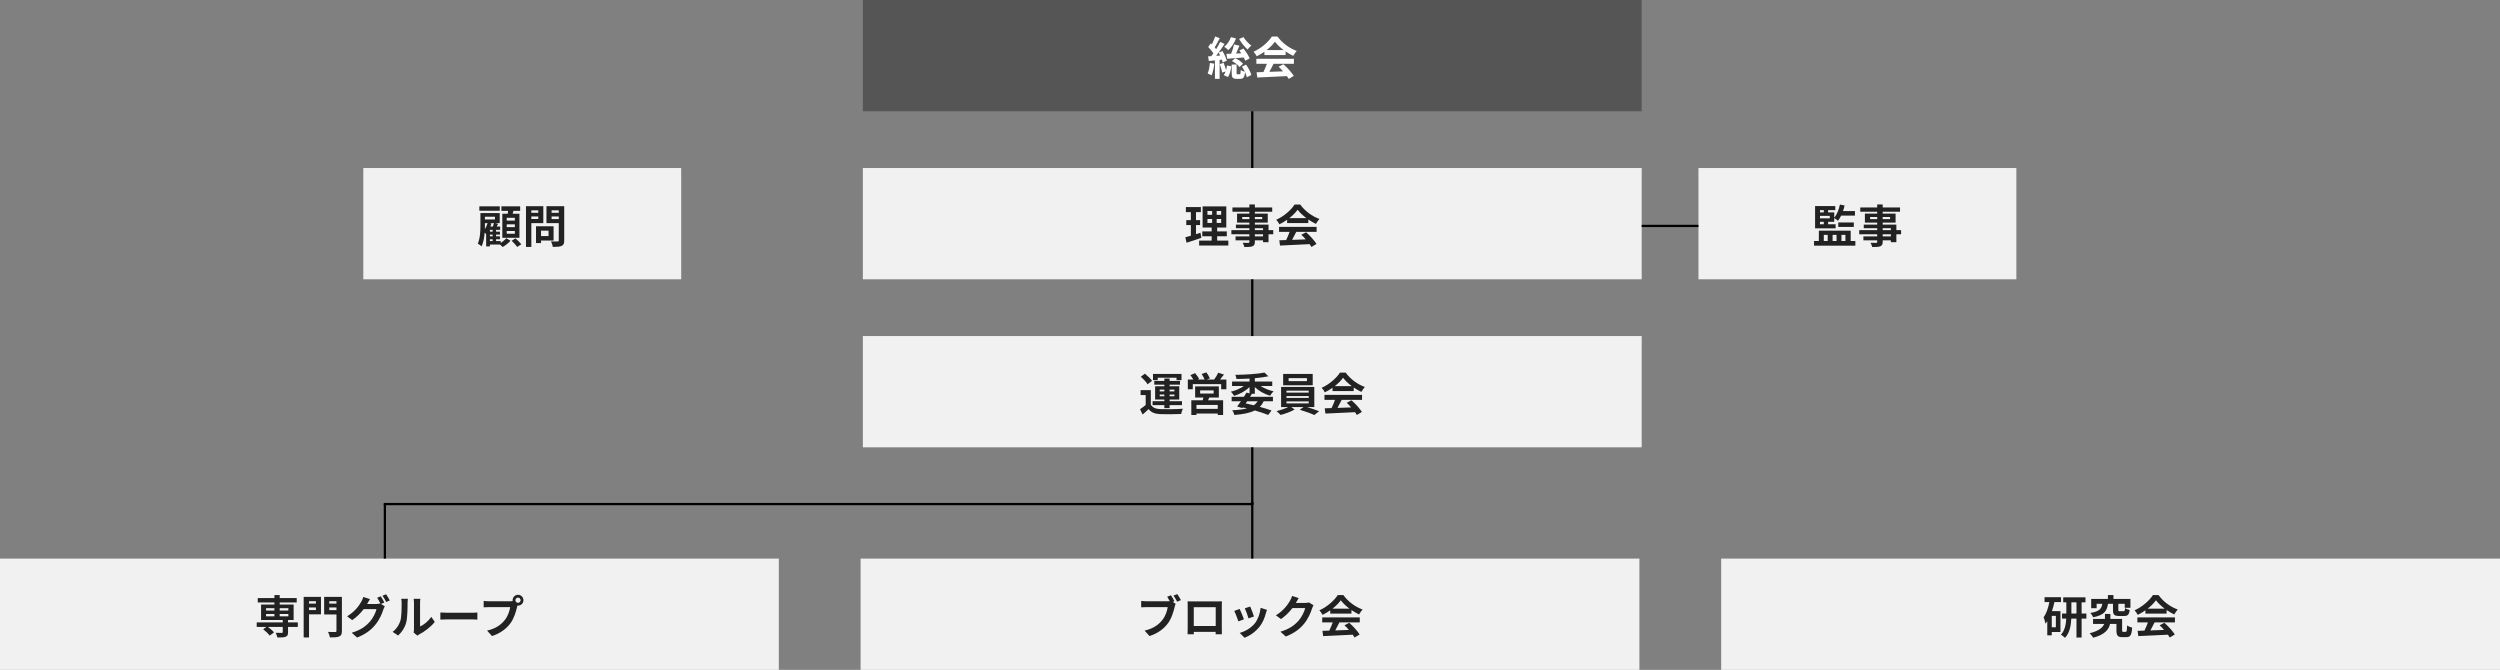
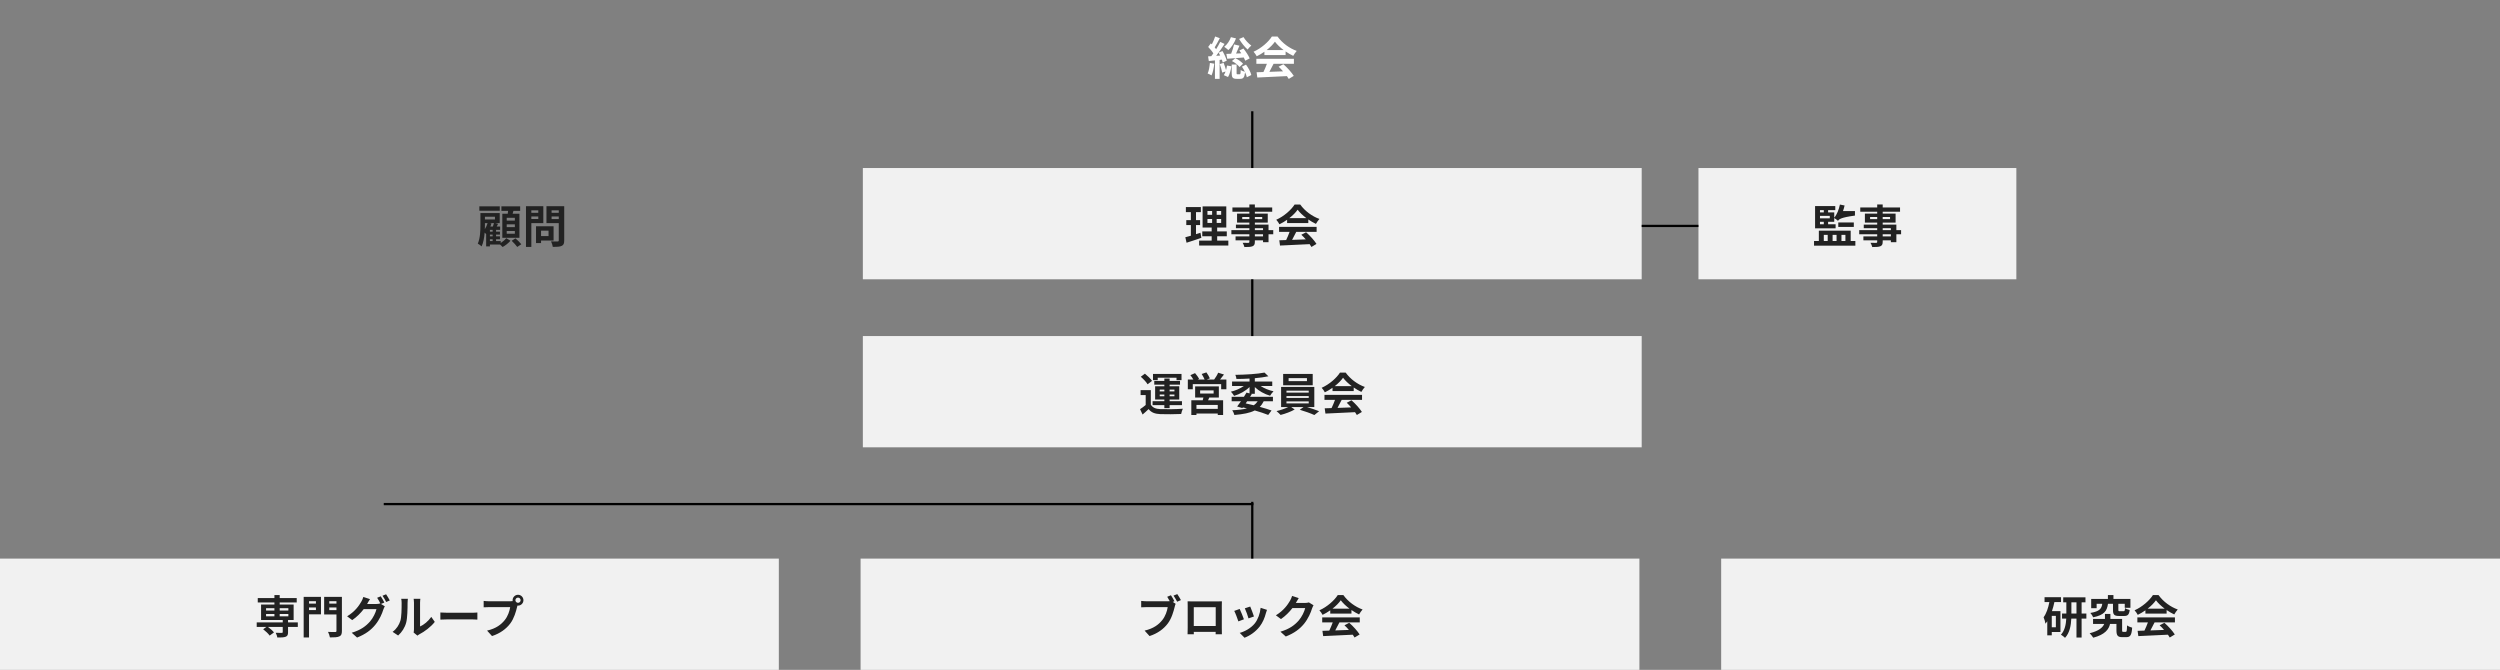
<svg xmlns="http://www.w3.org/2000/svg" width="1101" height="295" viewBox="0 0 1101 295" fill="none">
  <rect x="0" y="0" width="1101" height="295" fill="#808080" stroke="none" />
-   <rect width="140" height="49" transform="translate(160 74)" fill="#F1F1F1" />
  <path d="M226.74 97.14V95.92H223.16V97.14H226.74ZM226.74 100.04V98.8H223.16V100.04H226.74ZM226.74 102.94V101.72H223.16V102.94H226.74ZM221.22 94.12H223.62C223.68 93.7 223.72 93.28 223.76 92.86H220.82V90.86H229.08V92.86H226.12C226 93.3 225.88 93.72 225.76 94.12H228.76V104.72H221.22V94.12ZM220.1 90.86V92.82H211.1V90.86H220.1ZM215.76 105.38V106.16H216.96V105.38H215.76ZM215.7 98.26L216.44 98.44C216.3 98.88 216.14 99.34 215.96 99.78H217.06C217.24 99.28 217.42 98.72 217.54 98.26H215.7ZM213.56 98.26V99C213.56 99.58 213.56 100.24 213.52 100.92C214.02 100.12 214.46 99.22 214.74 98.26H213.56ZM217.98 95.46H213.56V96.64H217.98V95.46ZM216.96 102.02V101.24H215.76V102.02H216.96ZM216.96 104.08V103.32H215.76V104.08H216.96ZM220.52 106.16V107.02C221.46 106.42 222.42 105.58 222.94 104.9L224.82 106.02C223.94 107.04 222.54 108.16 221.36 108.78C221.08 108.48 220.64 108.06 220.24 107.7H215.76V108.5H214.1V103.02L214.06 103.06C213.92 102.9 213.68 102.66 213.44 102.44C213.28 104.56 212.9 106.84 212.1 108.52C211.76 108.14 210.88 107.52 210.42 107.3C211.5 104.88 211.58 101.46 211.58 99V93.84H220.08V98.26H218.08L219.34 98.6L218.74 99.78H220.26V101.24H218.46V102.02H220.18V103.32H218.46V104.08H220.18V105.38H218.46V106.16H220.52ZM225.34 106.04L227.02 104.98C227.88 105.72 229.02 106.82 229.58 107.56L227.8 108.76C227.28 108 226.2 106.86 225.34 106.04ZM237.06 92.64H234V93.72H237.06V92.64ZM234 96.46H237.06V95.32H234V96.46ZM239.28 98.26H234V108.74H231.64V90.82H239.28V98.26ZM241.58 101.6H238.28V103.96H241.58V101.6ZM243.8 105.92H238.28V107.04H236.06V99.64H243.8V105.92ZM242.92 96.48H246.08V95.32H242.92V96.48ZM246.08 92.62H242.92V93.72H246.08V92.62ZM248.48 90.82V105.9C248.48 107.22 248.22 107.9 247.38 108.28C246.56 108.68 245.3 108.74 243.46 108.74C243.38 108.06 243 106.94 242.66 106.3C243.82 106.38 245.18 106.36 245.56 106.34C245.94 106.34 246.08 106.22 246.08 105.86V98.28H240.66V90.82H248.48Z" fill="#222222" />
-   <rect width="343" height="49" transform="translate(380)" fill="#555555" />
  <path d="M545.7 17.16L547.64 16.34C548.42 17.68 549.88 19.2 551.08 20.08C550.54 20.48 549.82 21.28 549.44 21.82C548.18 20.7 546.62 18.76 545.7 17.16ZM550.36 25.72L548.42 26.74C548.28 26.34 548.04 25.84 547.76 25.32C545.16 25.54 542.48 25.74 540.48 25.88L540.08 23.74C540.7 23.72 541.42 23.7 542.2 23.66C542.7 22.4 543.2 20.78 543.48 19.56L545.86 20.12C545.38 21.26 544.86 22.5 544.36 23.58L546.66 23.48C546.38 23.04 546.08 22.62 545.8 22.24L547.6 21.36C548.66 22.68 549.86 24.48 550.36 25.72ZM542.54 26.88L544.04 25.62C545.34 26.2 546.72 27.24 547.44 28.06L545.88 29.52C545.2 28.6 543.8 27.52 542.54 26.88ZM542.1 16.36L544.34 16.92C543.6 18.92 542.32 20.84 540.98 22.06C540.56 21.66 539.66 20.96 539.14 20.62C540.44 19.62 541.52 18.02 542.1 16.36ZM532.84 27.72L534.76 28.04C534.56 29.94 534.14 31.92 533.56 33.2C533.16 32.94 532.3 32.54 531.84 32.36C532.4 31.2 532.68 29.4 532.84 27.72ZM538.12 26.26L537.12 26.38V34.72H535.06V26.6L532.36 26.88L532.04 24.82L533.46 24.74C533.76 24.36 534.06 23.94 534.36 23.5C533.82 22.6 532.88 21.52 532.08 20.68L533.24 19.1C533.4 19.24 533.54 19.38 533.7 19.52C534.26 18.42 534.82 17.1 535.16 16.06L537.2 16.82C536.5 18.18 535.66 19.72 534.96 20.86C535.18 21.12 535.4 21.4 535.58 21.66C536.28 20.54 536.92 19.42 537.38 18.44L539.3 19.34C538.2 21.02 536.86 23 535.6 24.58L537.36 24.46C537.14 24 536.92 23.58 536.7 23.18L538.38 22.48C539.18 23.84 540 25.58 540.26 26.72L538.48 27.54C538.4 27.16 538.28 26.74 538.12 26.26ZM537.18 28.22L538.88 27.7C539.28 28.68 539.68 29.9 539.94 30.86C540.14 30.2 540.28 29.5 540.38 28.86L542.28 29.18C542.08 30.8 541.58 32.7 540.82 33.92L538.96 33.1C539.26 32.68 539.52 32.12 539.74 31.48L538.26 31.98C538.1 30.98 537.62 29.42 537.18 28.22ZM546.94 29.36L548.74 28.46C549.8 29.88 550.78 31.72 551.08 33.04L549.1 34.02C548.98 33.4 548.7 32.6 548.32 31.8C548.1 34.12 547.52 34.72 546.2 34.72H544.62C542.8 34.72 542.44 34.08 542.44 32.14V28.42H544.6V32.12C544.6 32.66 544.66 32.72 545 32.72H545.92C546.28 32.72 546.36 32.5 546.4 30.8C546.78 31.14 547.64 31.46 548.24 31.62C547.86 30.84 547.42 30.04 546.94 29.36ZM557.82 22.06H565.32C563.78 20.9 562.4 19.6 561.48 18.36C560.62 19.58 559.34 20.88 557.82 22.06ZM556.84 24.24V22.78C555.78 23.54 554.62 24.22 553.46 24.78C553.18 24.2 552.56 23.3 552.06 22.78C555.46 21.28 558.64 18.44 560.14 16.08H562.62C564.74 19.02 567.92 21.3 571.08 22.42C570.48 23.04 569.96 23.9 569.54 24.6C568.44 24.08 567.28 23.42 566.18 22.66V24.24H556.84ZM553.3 28.1V25.9H569.84V28.1H560.88C560.3 29.28 559.64 30.52 559.04 31.64C560.96 31.58 563.02 31.5 565.06 31.42C564.44 30.7 563.76 29.98 563.1 29.38L565.2 28.28C566.98 29.84 568.84 31.92 569.78 33.42L567.56 34.76C567.36 34.38 567.08 33.96 566.76 33.52C562.06 33.78 557.12 33.98 553.72 34.14L553.4 31.82L556.42 31.72C556.96 30.6 557.52 29.28 557.94 28.1H553.3Z" fill="white" />
  <rect width="343" height="49" transform="translate(380 74)" fill="#F1F1F1" />
  <path d="M528.68 102.5L529.08 104.74C526.88 105.52 524.48 106.28 522.56 106.9L522.02 104.48C522.72 104.3 523.54 104.08 524.46 103.82V99.12H522.44V96.94H524.46V93.42H522.26V91.2H528.86V93.42H526.72V96.94H528.52V99.12H526.72V103.12C527.38 102.92 528.04 102.72 528.68 102.5ZM531.76 96.46V98.18H533.82V96.46H531.76ZM531.76 92.92V94.6H533.82V92.92H531.76ZM537.8 94.6V92.92H535.82V94.6H537.8ZM537.8 98.18V96.46H535.82V98.18H537.8ZM536.04 105.96H540.96V108.12H528.1V105.96H533.62V104.06H529.48V101.92H533.62V100.2H529.62V90.9H540.06V100.2H536.04V101.92H540.28V104.06H536.04V105.96ZM556.24 104.12V103.18H552.64V104.12H556.24ZM552.64 100.5V101.36H556.24V100.5H552.64ZM547.08 96.52H550.22V95.56H547.08V96.52ZM555.88 95.56H552.64V96.52H555.88V95.56ZM560.74 101.36V103.18H558.66V106.66H556.24V105.84H552.64V106.46C552.64 107.64 552.36 108.12 551.58 108.46C550.82 108.76 549.74 108.8 548.04 108.8C547.92 108.24 547.56 107.42 547.26 106.92C548.22 106.96 549.4 106.96 549.72 106.96C550.1 106.94 550.22 106.82 550.22 106.46V105.84H544.14V104.12H550.22V103.18H542.3V101.36H550.22V100.5H544.3V98.9H550.22V98.02H544.8V94.06H550.22V93.24H542.76V91.36H550.22V90.06H552.64V91.36H560.28V93.24H552.64V94.06H558.32V98.02H552.64V98.9H558.66V101.36H560.74ZM567.82 96.06H575.32C573.78 94.9 572.4 93.6 571.48 92.36C570.62 93.58 569.34 94.88 567.82 96.06ZM566.84 98.24V96.78C565.78 97.54 564.62 98.22 563.46 98.78C563.18 98.2 562.56 97.3 562.06 96.78C565.46 95.28 568.64 92.44 570.14 90.08H572.62C574.74 93.02 577.92 95.3 581.08 96.42C580.48 97.04 579.96 97.9 579.54 98.6C578.44 98.08 577.28 97.42 576.18 96.66V98.24H566.84ZM563.3 102.1V99.9H579.84V102.1H570.88C570.3 103.28 569.64 104.52 569.04 105.64C570.96 105.58 573.02 105.5 575.06 105.42C574.44 104.7 573.76 103.98 573.1 103.38L575.2 102.28C576.98 103.84 578.84 105.92 579.78 107.42L577.56 108.76C577.36 108.38 577.08 107.96 576.76 107.52C572.06 107.78 567.12 107.98 563.72 108.14L563.4 105.82L566.42 105.72C566.96 104.6 567.52 103.28 567.94 102.1H563.3Z" fill="#222222" />
  <rect width="140" height="49" transform="translate(748 74)" fill="#F1F1F1" />
-   <path d="M801.52 97.68V98.78H803.2V97.68H801.52ZM803.2 92.54H801.52V93.54H803.2V92.54ZM805.84 96.14V95.06H801.52V96.14H805.84ZM808.4 98.78V100.56H799.36V90.74H808.26V92.54H805.1V93.54H807.8V95.88C809 94.48 809.84 92.3 810.3 90.08L812.36 90.5C812.18 91.34 811.94 92.16 811.66 92.94H816.92V94.94H810.84C810.42 95.82 809.94 96.6 809.44 97.24C809.1 96.92 808.3 96.32 807.8 96.02V97.68H805.1V98.78H808.4ZM816.42 99.94H809.58V97.96H816.42V99.94ZM803.2 103.44V106.14H804.92V103.44H803.2ZM808.82 103.44H807.08V106.14H808.82V103.44ZM812.72 103.44H810.98V106.14H812.72V103.44ZM815.04 106.14H817.1V108.18H798.9V106.14H801.02V101.6H815.04V106.14ZM832.74 104.12V103.18H829.14V104.12H832.74ZM829.14 100.5V101.36H832.74V100.5H829.14ZM823.58 96.52H826.72V95.56H823.58V96.52ZM832.38 95.56H829.14V96.52H832.38V95.56ZM837.24 101.36V103.18H835.16V106.66H832.74V105.84H829.14V106.46C829.14 107.64 828.86 108.12 828.08 108.46C827.32 108.76 826.24 108.8 824.54 108.8C824.42 108.24 824.06 107.42 823.76 106.92C824.72 106.96 825.9 106.96 826.22 106.96C826.6 106.94 826.72 106.82 826.72 106.46V105.84H820.64V104.12H826.72V103.18H818.8V101.36H826.72V100.5H820.8V98.9H826.72V98.02H821.3V94.06H826.72V93.24H819.26V91.36H826.72V90.06H829.14V91.36H836.78V93.24H829.14V94.06H834.82V98.02H829.14V98.9H835.16V101.36H837.24Z" fill="#222222" />
+   <path d="M801.52 97.68V98.78H803.2V97.68H801.52ZM803.2 92.54H801.52V93.54H803.2V92.54ZM805.84 96.14V95.06H801.52V96.14H805.84ZM808.4 98.78V100.56H799.36V90.74H808.26V92.54H805.1V93.54H807.8V95.88C809 94.48 809.84 92.3 810.3 90.08L812.36 90.5C812.18 91.34 811.94 92.16 811.66 92.94H816.92V94.94C810.42 95.82 809.94 96.6 809.44 97.24C809.1 96.92 808.3 96.32 807.8 96.02V97.68H805.1V98.78H808.4ZM816.42 99.94H809.58V97.96H816.42V99.94ZM803.2 103.44V106.14H804.92V103.44H803.2ZM808.82 103.44H807.08V106.14H808.82V103.44ZM812.72 103.44H810.98V106.14H812.72V103.44ZM815.04 106.14H817.1V108.18H798.9V106.14H801.02V101.6H815.04V106.14ZM832.74 104.12V103.18H829.14V104.12H832.74ZM829.14 100.5V101.36H832.74V100.5H829.14ZM823.58 96.52H826.72V95.56H823.58V96.52ZM832.38 95.56H829.14V96.52H832.38V95.56ZM837.24 101.36V103.18H835.16V106.66H832.74V105.84H829.14V106.46C829.14 107.64 828.86 108.12 828.08 108.46C827.32 108.76 826.24 108.8 824.54 108.8C824.42 108.24 824.06 107.42 823.76 106.92C824.72 106.96 825.9 106.96 826.22 106.96C826.6 106.94 826.72 106.82 826.72 106.46V105.84H820.64V104.12H826.72V103.18H818.8V101.36H826.72V100.5H820.8V98.9H826.72V98.02H821.3V94.06H826.72V93.24H819.26V91.36H826.72V90.06H829.14V91.36H836.78V93.24H829.14V94.06H834.82V98.02H829.14V98.9H835.16V101.36H837.24Z" fill="#222222" />
  <rect width="343" height="49" transform="translate(380 148)" fill="#F1F1F1" />
  <path d="M509.86 166.36V167.42H507.78V164.68H520.34V167.42H518.14V166.36H509.86ZM510.74 174.52H512.78V173.74H510.74V174.52ZM510.74 171.58V172.36H512.78V171.58H510.74ZM517.22 171.58H515.1V172.36H517.22V171.58ZM517.22 174.52V173.74H515.1V174.52H517.22ZM512.78 179.74V178.42H507.6V176.7H512.78V175.96H508.72V170.1H512.78V169.4H508.34V167.76H512.78V166.72H515.1V167.76H519.68V169.4H515.1V170.1H519.34V175.96H515.1V176.7H520.54V178.42H515.1V179.74H512.78ZM507.36 167.74L505.4 169.24C504.84 168.26 503.52 166.88 502.4 165.92L504.22 164.56C505.34 165.46 506.72 166.78 507.36 167.74ZM506.82 171.82V178.2C507.6 179.54 509 180.1 511.04 180.18C513.44 180.28 518.16 180.22 520.92 180C520.64 180.56 520.3 181.66 520.18 182.32C517.7 182.44 513.46 182.48 511.02 182.38C508.64 182.28 507.04 181.7 505.84 180.16C505.04 180.94 504.22 181.7 503.2 182.56L502.08 180.2C502.86 179.7 503.76 179.04 504.56 178.36V174H502.32V171.82H506.82ZM536.3 180.06V178.32H526.92V180.06H536.3ZM528.54 171.92V173.32H534.48V171.92H528.54ZM536.78 175.06H532.56C532.4 175.5 532.22 175.9 532.04 176.28H538.66V182.78H536.3V182.12H526.92V182.78H524.66V176.28H529.68C529.78 175.88 529.9 175.46 529.98 175.06H526.34V170.16H536.78V175.06ZM537.3 167.16H540.1V171.42H537.8V169.18H525.3V171.42H523.12V167.16H525.56C525.2 166.52 524.7 165.8 524.24 165.22L526.3 164.32C526.96 165.08 527.74 166.14 528.08 166.88L527.44 167.16H530.52C530.24 166.44 529.7 165.46 529.22 164.7L531.3 164C531.88 164.78 532.54 165.92 532.82 166.64L531.42 167.16H534.7C535.34 166.3 536.1 165.1 536.48 164.14L539.04 164.94C538.46 165.7 537.86 166.5 537.3 167.16ZM553.88 176.72H549.24L548.6 177.66C549.8 177.92 551 178.2 552.18 178.48C552.86 178 553.42 177.42 553.88 176.72ZM552.62 170.48V173.42H550.92L551.3 173.52C551.06 173.92 550.8 174.34 550.52 174.76H560.6V176.72H556.54C556.06 177.68 555.5 178.5 554.8 179.18C556.8 179.72 558.6 180.28 559.98 180.78L558.52 182.74C556.98 182.12 554.92 181.42 552.6 180.76C550.4 181.9 547.46 182.42 543.62 182.76C543.46 182.06 543.06 181.22 542.68 180.68C545.28 180.56 547.42 180.32 549.16 179.84C548.58 179.7 547.98 179.56 547.36 179.42L547.14 179.72L544.84 179.02C545.34 178.38 545.92 177.58 546.52 176.72H542.42V174.76H547.82C548.22 174.12 548.62 173.48 548.96 172.9L550.3 173.26V170.44C548.52 172.2 546.04 173.58 543.5 174.34C543.18 173.8 542.56 172.94 542.08 172.5C544.14 172.02 546.24 171.1 547.8 169.98H542.6V168.04H550.3V166.72C548.34 166.84 546.38 166.9 544.54 166.9C544.5 166.38 544.26 165.56 544.04 165.08C548.56 165.02 553.9 164.7 556.88 164.08L558.6 165.72C556.86 166.1 554.8 166.36 552.62 166.56V168.04H560.3V169.98H555.16C556.72 171.02 558.8 171.88 560.86 172.32C560.36 172.78 559.68 173.7 559.34 174.28C556.86 173.56 554.42 172.2 552.62 170.48ZM575.58 167.84V166.54H567.5V167.84H575.58ZM578.12 164.68V169.68H565.1V164.68H578.12ZM566.56 176.78V177.66H576.36V176.78H566.56ZM566.56 174.42V175.26H576.36V174.42H566.56ZM566.56 172.04V172.9H576.36V172.04H566.56ZM578.82 179.26H575.58C577.46 179.82 579.56 180.54 580.94 181.1L578.84 182.78C577.3 182.06 574.54 181.08 572.42 180.46L574.1 179.26H568.64L570.18 180.34C568.56 181.28 566 182.24 563.98 182.74C563.54 182.24 562.72 181.5 562.18 181.04C563.92 180.66 565.98 179.94 567.34 179.26H564.2V170.42H578.82V179.26ZM587.82 170.06H595.32C593.78 168.9 592.4 167.6 591.48 166.36C590.62 167.58 589.34 168.88 587.82 170.06ZM586.84 172.24V170.78C585.78 171.54 584.62 172.22 583.46 172.78C583.18 172.2 582.56 171.3 582.06 170.78C585.46 169.28 588.64 166.44 590.14 164.08H592.62C594.74 167.02 597.92 169.3 601.08 170.42C600.48 171.04 599.96 171.9 599.54 172.6C598.44 172.08 597.28 171.42 596.18 170.66V172.24H586.84ZM583.3 176.1V173.9H599.84V176.1H590.88C590.3 177.28 589.64 178.52 589.04 179.64C590.96 179.58 593.02 179.5 595.06 179.42C594.44 178.7 593.76 177.98 593.1 177.38L595.2 176.28C596.98 177.84 598.84 179.92 599.78 181.42L597.56 182.76C597.36 182.38 597.08 181.96 596.76 181.52C592.06 181.78 587.12 181.98 583.72 182.14L583.4 179.82L586.42 179.72C586.96 178.6 587.52 177.28 587.94 176.1H583.3Z" fill="#222222" />
  <rect width="343" height="49" transform="translate(0 246)" fill="#F1F1F1" />
  <path d="M117.176 270.4V271.42H120.856V270.4H117.176ZM117.176 267.86V268.88H120.856V267.86H117.176ZM126.996 267.86H123.176V268.88H126.996V267.86ZM126.996 271.42V270.4H123.176V271.42H126.996ZM131.156 274.1V276.1H126.856V278.44C126.856 279.58 126.616 280.12 125.776 280.44C124.956 280.74 123.756 280.76 122.156 280.76C122.056 280.12 121.716 279.28 121.416 278.68C122.476 278.72 123.736 278.72 124.076 278.72C124.396 278.7 124.516 278.62 124.516 278.36V276.1H118.016C119.016 276.82 120.116 277.8 120.656 278.52L118.756 279.92C118.216 279.12 116.956 277.92 115.896 277.12L117.336 276.1H113.056V274.1H124.516V273.04H114.976V266.24H120.856V265.34H113.516V263.4H120.856V262.08H123.176V263.4H130.676V265.34H123.176V266.24H129.316V273.04H126.856V274.1H131.156ZM139.136 264.78H136.096V265.82H139.136V264.78ZM136.096 268.66H139.136V267.52H136.096V268.66ZM141.356 262.86V270.56H136.096V280.74H133.736V262.86H141.356ZM145.016 268.7H148.176V267.52H145.016V268.7ZM148.176 264.78H145.016V265.82H148.176V264.78ZM150.576 262.86V277.86C150.576 279.22 150.296 279.92 149.416 280.28C148.556 280.68 147.236 280.72 145.296 280.72C145.196 280.04 144.816 278.92 144.456 278.28C145.716 278.36 147.196 278.34 147.616 278.34C148.036 278.34 148.176 278.2 148.176 277.82V270.62H142.756V262.86H150.576ZM167.676 262.62C168.176 263.34 168.896 264.62 169.256 265.36L167.776 265.98L169.476 267.02C169.256 267.4 168.976 267.96 168.816 268.46C168.276 270.24 167.136 272.9 165.316 275.12C163.416 277.46 161.016 279.28 157.256 280.78L154.896 278.66C158.976 277.44 161.196 275.7 162.956 273.7C164.316 272.16 165.476 269.74 165.796 268.26H160.176C158.836 270 157.096 271.76 155.116 273.1L152.876 271.42C156.376 269.3 158.136 266.7 159.116 264.98C159.416 264.5 159.836 263.58 160.016 262.9L162.956 263.86C162.476 264.56 161.956 265.46 161.736 265.9C161.716 265.94 161.696 265.96 161.676 266H165.676C166.296 266 166.976 265.9 167.416 265.76L167.556 265.84C167.156 265.04 166.596 263.98 166.096 263.26L167.676 262.62ZM170.036 261.72C170.556 262.46 171.296 263.74 171.656 264.44L170.076 265.12C169.656 264.28 169.016 263.12 168.456 262.36L170.036 261.72ZM182.156 278.56C182.236 278.18 182.316 277.62 182.316 277.08V265.42C182.316 264.52 182.176 263.76 182.156 263.7H185.136C185.116 263.76 184.996 264.54 184.996 265.44V275.9C186.616 275.2 188.596 273.62 189.936 271.68L191.476 273.88C189.816 276.04 186.936 278.2 184.696 279.34C184.256 279.58 184.016 279.78 183.836 279.94L182.156 278.56ZM172.896 278.26C174.656 277.02 175.736 275.18 176.296 273.48C176.856 271.76 176.876 267.98 176.876 265.56C176.876 264.76 176.816 264.22 176.696 263.72H179.636C179.616 263.82 179.496 264.7 179.496 265.54C179.496 267.9 179.436 272.12 178.896 274.14C178.296 276.4 177.036 278.36 175.336 279.88L172.896 278.26ZM193.936 269.74C194.656 269.8 196.116 269.86 197.156 269.86H207.896C208.836 269.86 209.716 269.78 210.236 269.74V272.88C209.756 272.86 208.736 272.78 207.896 272.78H197.156C196.016 272.78 194.676 272.82 193.936 272.88V269.74ZM226.984 264.34C226.984 264.96 227.504 265.48 228.144 265.48C228.764 265.48 229.284 264.96 229.284 264.34C229.284 263.7 228.764 263.18 228.144 263.18C227.504 263.18 226.984 263.7 226.984 264.34ZM225.744 264.34C225.744 263.02 226.824 261.94 228.144 261.94C229.444 261.94 230.524 263.02 230.524 264.34C230.524 265.64 229.444 266.72 228.144 266.72C228.064 266.72 227.964 266.72 227.884 266.7C227.824 266.92 227.784 267.12 227.724 267.3C227.264 269.26 226.404 272.36 224.724 274.58C222.924 276.98 220.244 278.96 216.684 280.12L214.504 277.72C218.464 276.8 220.724 275.06 222.344 273.02C223.664 271.36 224.424 269.1 224.684 267.38H215.384C214.464 267.38 213.504 267.42 213.004 267.46V264.64C213.584 264.72 214.724 264.8 215.384 264.8H224.644C224.924 264.8 225.364 264.78 225.784 264.72C225.764 264.6 225.744 264.48 225.744 264.34Z" fill="#222222" />
  <rect width="343" height="49" transform="translate(758 246)" fill="#F1F1F1" />
  <path d="M905.4 276.24V271.24H903.6V276.24H905.4ZM907.68 265.16H904.76C904.48 266.5 904.12 267.86 903.68 269.14H907.42V278.34H903.6V279.8H901.62V273.6C901.36 273.98 901.1 274.34 900.82 274.68C900.74 274.04 900.32 272.52 900 271.84C901.22 270.2 902.04 267.78 902.54 265.16H900.42V263H907.68V265.16ZM912.24 270.2H914.48V265.26H912.24V270.2ZM918.84 270.2V272.44H916.74V280.76H914.48V272.44H912.2C912.08 275.38 911.5 278.72 909.44 280.9C909.04 280.48 908.18 279.82 907.64 279.52C909.36 277.66 909.86 274.88 909.98 272.44H908.12V270.2H910.02V265.26H908.64V263.06H918.44V265.26H916.74V270.2H918.84ZM930.56 265.9H928.36C927.92 268.98 926.78 270.88 921.8 271.86C921.6 271.26 921.02 270.38 920.58 269.94C924.72 269.26 925.54 268.02 925.84 265.9H923.36V267.86H920.96V263.78H928.32V262.06H930.76V263.78H938.24V267.68H935.74V265.9H932.92V268.58C932.92 269.12 933 269.18 933.6 269.18H935.2C935.68 269.18 935.78 269 935.86 267.82C936.3 268.14 937.28 268.5 937.92 268.64C937.66 270.72 937.04 271.28 935.46 271.28H933.22C931.04 271.28 930.56 270.62 930.56 268.62V265.9ZM935.08 278.26H936.18C936.6 278.26 936.68 277.92 936.76 275.42C937.24 275.84 938.36 276.24 939 276.42C938.78 279.72 938.16 280.6 936.44 280.6H934.64C932.68 280.6 932.08 279.92 932.08 277.58V274.78H929.26C928.76 277.1 927.06 279.5 921.86 280.84C921.52 280.24 920.78 279.4 920.28 278.88C924.44 277.84 926.08 276.3 926.7 274.78H921.78V272.58H927.02V270.38H929.42V272.58H934.58V277.56C934.58 278.18 934.66 278.26 935.08 278.26ZM945.82 268.06H953.32C951.78 266.9 950.4 265.6 949.48 264.36C948.62 265.58 947.34 266.88 945.82 268.06ZM944.84 270.24V268.78C943.78 269.54 942.62 270.22 941.46 270.78C941.18 270.2 940.56 269.3 940.06 268.78C943.46 267.28 946.64 264.44 948.14 262.08H950.62C952.74 265.02 955.92 267.3 959.08 268.42C958.48 269.04 957.96 269.9 957.54 270.6C956.44 270.08 955.28 269.42 954.18 268.66V270.24H944.84ZM941.3 274.1V271.9H957.84V274.1H948.88C948.3 275.28 947.64 276.52 947.04 277.64C948.96 277.58 951.02 277.5 953.06 277.42C952.44 276.7 951.76 275.98 951.1 275.38L953.2 274.28C954.98 275.84 956.84 277.92 957.78 279.42L955.56 280.76C955.36 280.38 955.08 279.96 954.76 279.52C950.06 279.78 945.12 279.98 941.72 280.14L941.4 277.82L944.42 277.72C944.96 276.6 945.52 275.28 945.94 274.1H941.3Z" fill="#222222" />
  <rect width="343" height="49" transform="translate(379 246)" fill="#F1F1F1" />
  <path d="M515.68 262.14C516.2 262.9 516.86 264.06 517.22 264.78L516.48 265.08L517.76 265.92C517.56 266.3 517.42 266.88 517.32 267.3C516.84 269.26 515.98 272.36 514.3 274.58C512.5 276.98 509.84 278.96 506.26 280.12L504.08 277.72C508.04 276.8 510.3 275.06 511.92 273.02C513.24 271.36 514 269.1 514.26 267.38H504.96C504.04 267.38 503.1 267.42 502.58 267.46V264.64C503.16 264.72 504.3 264.8 504.96 264.8H514.22C514.46 264.8 514.8 264.8 515.16 264.76C514.82 264.1 514.42 263.4 514.04 262.82L515.68 262.14ZM518.48 261.64C518.98 262.36 519.7 263.58 520.08 264.28L518.42 265C517.98 264.18 517.36 263.04 516.82 262.3L518.48 261.64ZM523.02 264.82C523.84 264.84 524.6 264.86 525.14 264.86H536.14C536.64 264.86 537.4 264.86 538.12 264.82C538.08 265.42 538.08 266.16 538.08 266.76V276.56C538.08 277.34 538.12 279.26 538.12 279.34H535.36C535.36 279.3 535.38 278.84 535.38 278.26H525.74C525.76 278.82 525.76 279.28 525.76 279.34H523C523 279.24 523.06 277.5 523.06 276.54V266.76C523.06 266.2 523.06 265.38 523.02 264.82ZM525.74 267.4V275.7H535.4V267.4H525.74ZM550.6 267.12C550.98 267.98 551.96 270.58 552.24 271.5L549.84 272.34C549.6 271.36 548.72 268.94 548.22 267.9L550.6 267.12ZM557.98 268.58C557.74 269.22 557.62 269.64 557.5 270.04C556.98 272.06 556.14 274.14 554.78 275.9C552.92 278.3 550.42 279.98 548.08 280.86L545.98 278.72C548.18 278.14 550.96 276.62 552.62 274.54C553.98 272.84 554.94 270.18 555.18 267.68L557.98 268.58ZM545.96 268.18C546.46 269.2 547.42 271.62 547.82 272.74L545.38 273.66C545.04 272.58 544.04 269.92 543.56 269.04L545.96 268.18ZM571.96 263.4C571.5 264.1 570.98 265 570.74 265.44C570.72 265.48 570.7 265.5 570.68 265.54H574.7C575.32 265.54 575.98 265.44 576.44 265.3L578.48 266.56C578.26 266.94 577.98 267.5 577.82 268C577.28 269.78 576.14 272.44 574.34 274.68C572.44 277 570.02 278.84 566.26 280.32L563.9 278.2C568 276.98 570.22 275.24 571.96 273.26C573.32 271.7 574.48 269.3 574.8 267.8H569.18C567.84 269.54 566.1 271.3 564.14 272.64L561.9 270.98C565.4 268.84 567.14 266.26 568.14 264.54C568.44 264.04 568.86 263.12 569.04 262.44L571.96 263.4ZM586.82 268.06H594.32C592.78 266.9 591.4 265.6 590.48 264.36C589.62 265.58 588.34 266.88 586.82 268.06ZM585.84 270.24V268.78C584.78 269.54 583.62 270.22 582.46 270.78C582.18 270.2 581.56 269.3 581.06 268.78C584.46 267.28 587.64 264.44 589.14 262.08H591.62C593.74 265.02 596.92 267.3 600.08 268.42C599.48 269.04 598.96 269.9 598.54 270.6C597.44 270.08 596.28 269.42 595.18 268.66V270.24H585.84ZM582.3 274.1V271.9H598.84V274.1H589.88C589.3 275.28 588.64 276.52 588.04 277.64C589.96 277.58 592.02 277.5 594.06 277.42C593.44 276.7 592.76 275.98 592.1 275.38L594.2 274.28C595.98 275.84 597.84 277.92 598.78 279.42L596.56 280.76C596.36 280.38 596.08 279.96 595.76 279.52C591.06 279.78 586.12 279.98 582.72 280.14L582.4 277.82L585.42 277.72C585.96 276.6 586.52 275.28 586.94 274.1H582.3Z" fill="#222222" />
  <line x1="551.5" y1="49" x2="551.5" y2="74" stroke="black" />
  <line x1="551.5" y1="123" x2="551.5" y2="148" stroke="black" />
  <line x1="748" y1="99.5" x2="723" y2="99.5" stroke="black" />
-   <line x1="551.5" y1="197" x2="551.5" y2="222" stroke="black" />
  <line x1="551.5" y1="221" x2="551.5" y2="246" stroke="black" />
-   <path d="M169.5 222L169.5 246" stroke="black" />
  <path d="M169 222H552" stroke="black" />
</svg>